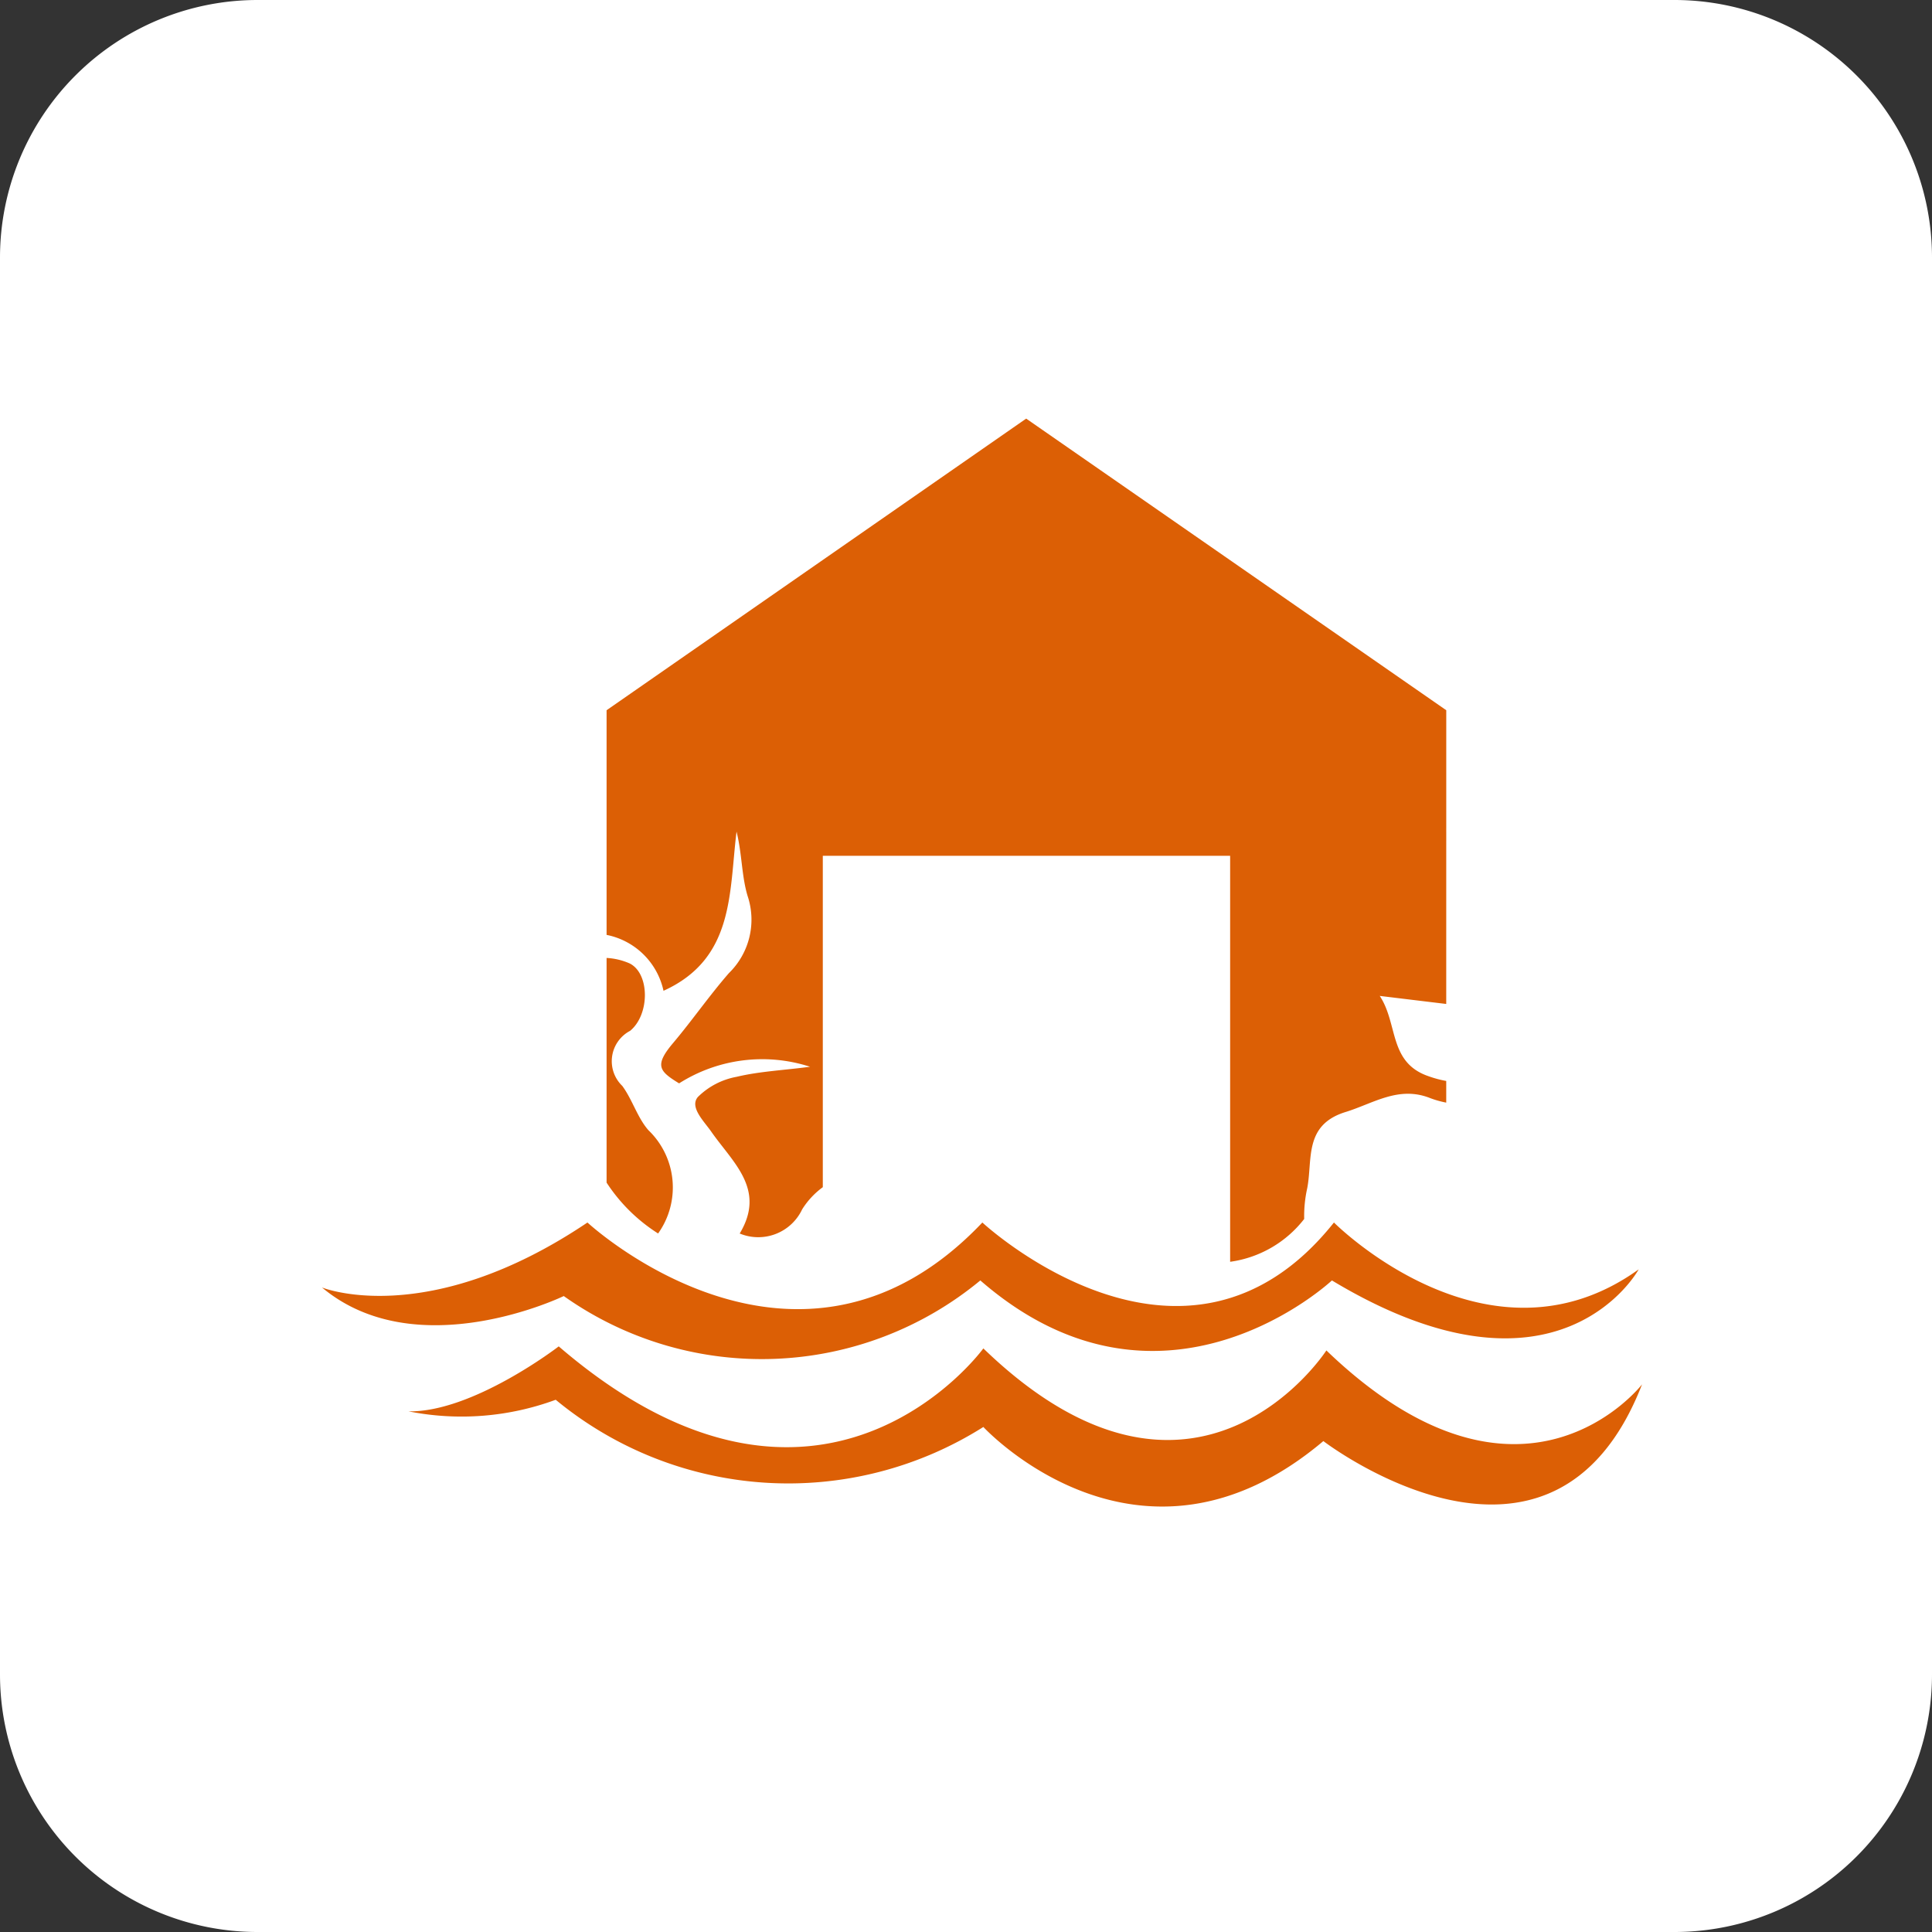
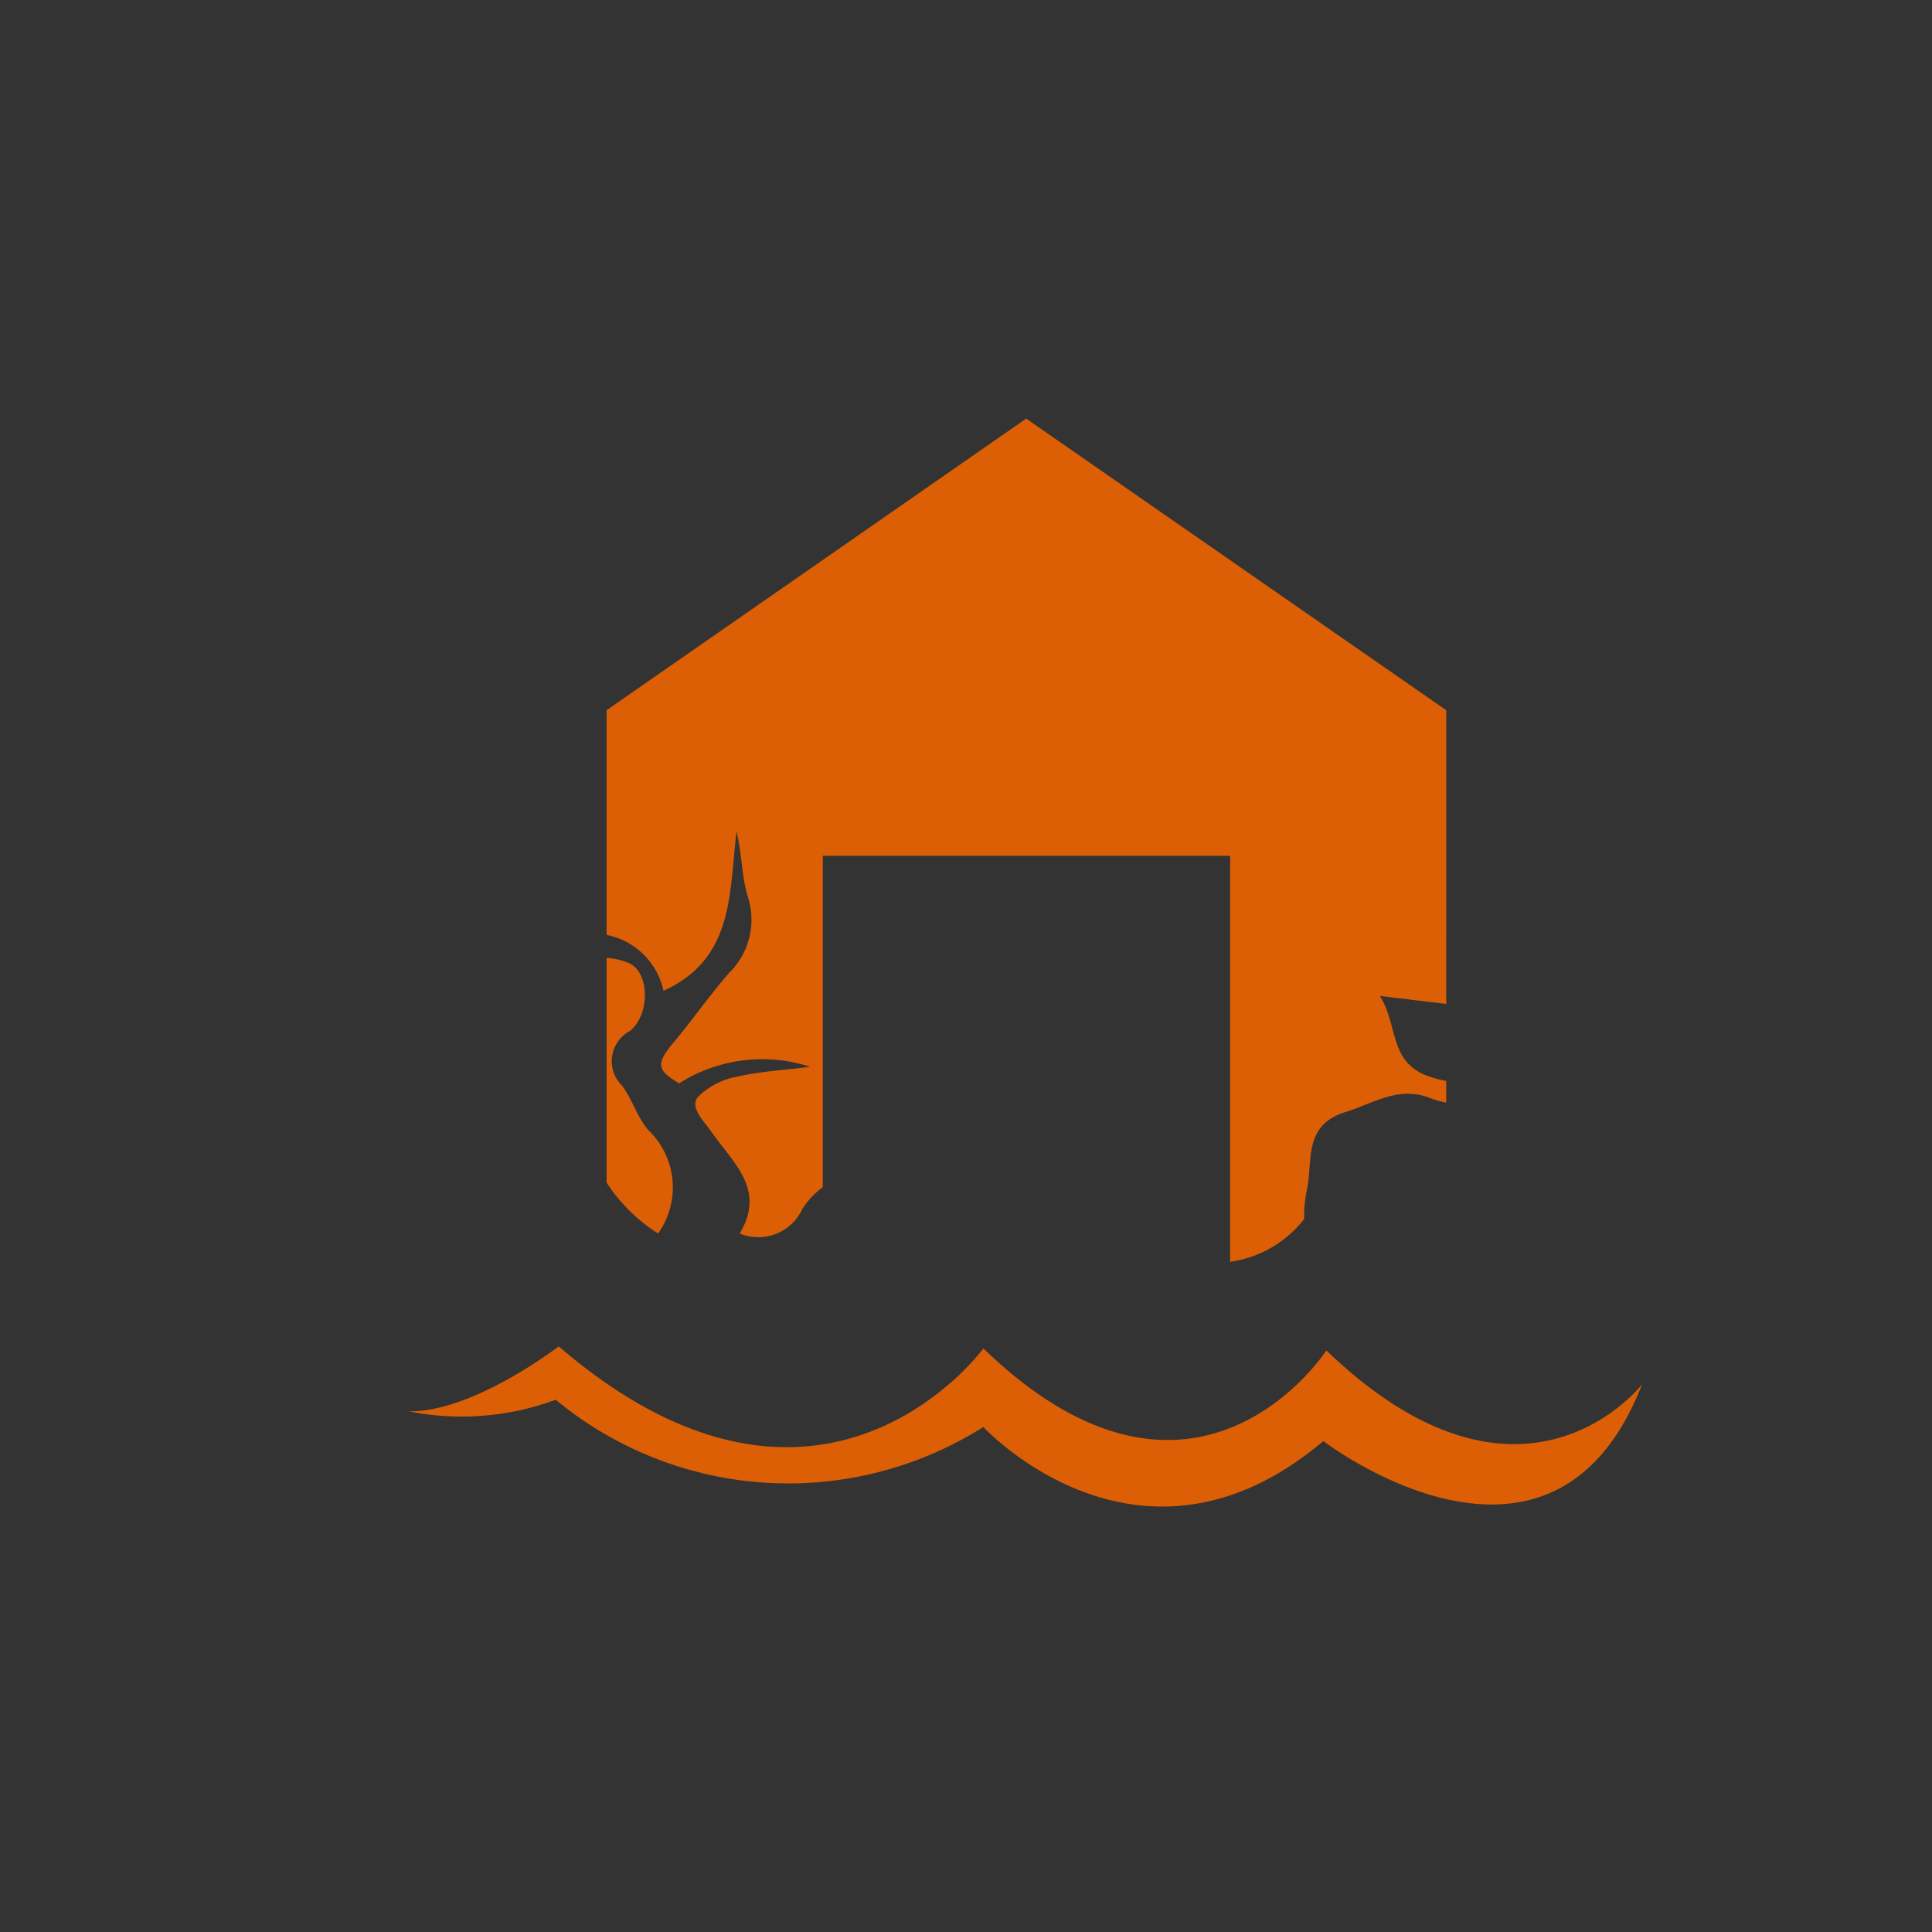
<svg xmlns="http://www.w3.org/2000/svg" id="Component_4_1" data-name="Component 4 – 1" width="60" height="60" viewBox="0 0 60 60">
  <rect x="0" y="0" width="60" height="60" fill="#333333" stroke="none" />
-   <path id="Rectangle_112" data-name="Rectangle 112" d="M8,0H52a8,8,0,0,1,8,8V52a8,8,0,0,1-8,8H8a8,8,0,0,1-8-8V8A8,8,0,0,1,8,0Z" fill="#fff" />
  <g id="Layer_2" data-name="Layer 2" transform="translate(10 13)">
    <g id="Layer_1" data-name="Layer 1">
-       <path id="Path_27" data-name="Path 27" d="M0,161.618s3.269,1.33,8.244-2.018c0,0,6.523,6.054,12.264,0,0,0,6.273,5.835,10.919,0,0,0,4.787,4.818,9.464,1.455,0,0-2.487,4.583-9.527.344,0,0-5.256,4.928-10.919,0a10.644,10.644,0,0,1-12.937.485S2.957,164.09,0,161.618" transform="translate(0 -134.634)" fill="#dc5f05" />
      <path id="Path_28" data-name="Path 28" d="M55.509,185.373s-3.707,4.818-9.808-1.048c0,0-4.067,6.3-10.653-.063,0,0-5.037,6.945-13.187-.063,0,0-2.659,2.049-4.662,2.018a8.443,8.443,0,0,0,4.568-.36,11.341,11.341,0,0,0,13.281.845s4.849,5.256,10.559.438c0,0,7.1,5.444,9.9-1.768" transform="translate(-14.509 -155.386)" fill="#dc5f05" />
      <path id="Path_29" data-name="Path 29" d="M82.577,9.057,69.531,0,56.5,9.057v6.977a2.257,2.257,0,0,1,1.768,1.736c2.206-1,2.034-3.05,2.268-4.943.172.688.156,1.377.344,2A2.317,2.317,0,0,1,60.3,17.22c-.61.7-1.142,1.47-1.736,2.174s-.422.876.188,1.251a4.816,4.816,0,0,1,4.067-.516c-.813.109-1.564.141-2.284.313a2.294,2.294,0,0,0-1.2.626c-.266.313.188.751.407,1.064.673.97,1.721,1.8.892,3.176a1.507,1.507,0,0,0,1.94-.751,2.487,2.487,0,0,1,.641-.688V13.578h12.65V26.186a3.517,3.517,0,0,0,2.3-1.33,3.958,3.958,0,0,1,.094-.954c.172-.892-.109-1.955,1.173-2.362.876-.266,1.658-.829,2.644-.438a3,3,0,0,0,.5.141V20.57a3.347,3.347,0,0,1-.532-.141c-1.267-.422-.954-1.627-1.533-2.5l2.065.25Z" transform="translate(-47.662)" fill="#dc5f05" />
      <path id="Path_30" data-name="Path 30" d="M57.22,109.368c.626-.5.626-1.783,0-2.1a2.034,2.034,0,0,0-.72-.172v6.977a5.287,5.287,0,0,0,1.6,1.58,2.464,2.464,0,0,0-.3-3.207c-.344-.391-.5-.954-.813-1.377a1.065,1.065,0,0,1,.235-1.705" transform="translate(-47.662 -90.346)" fill="#dc5f05" />
    </g>
  </g>
</svg>